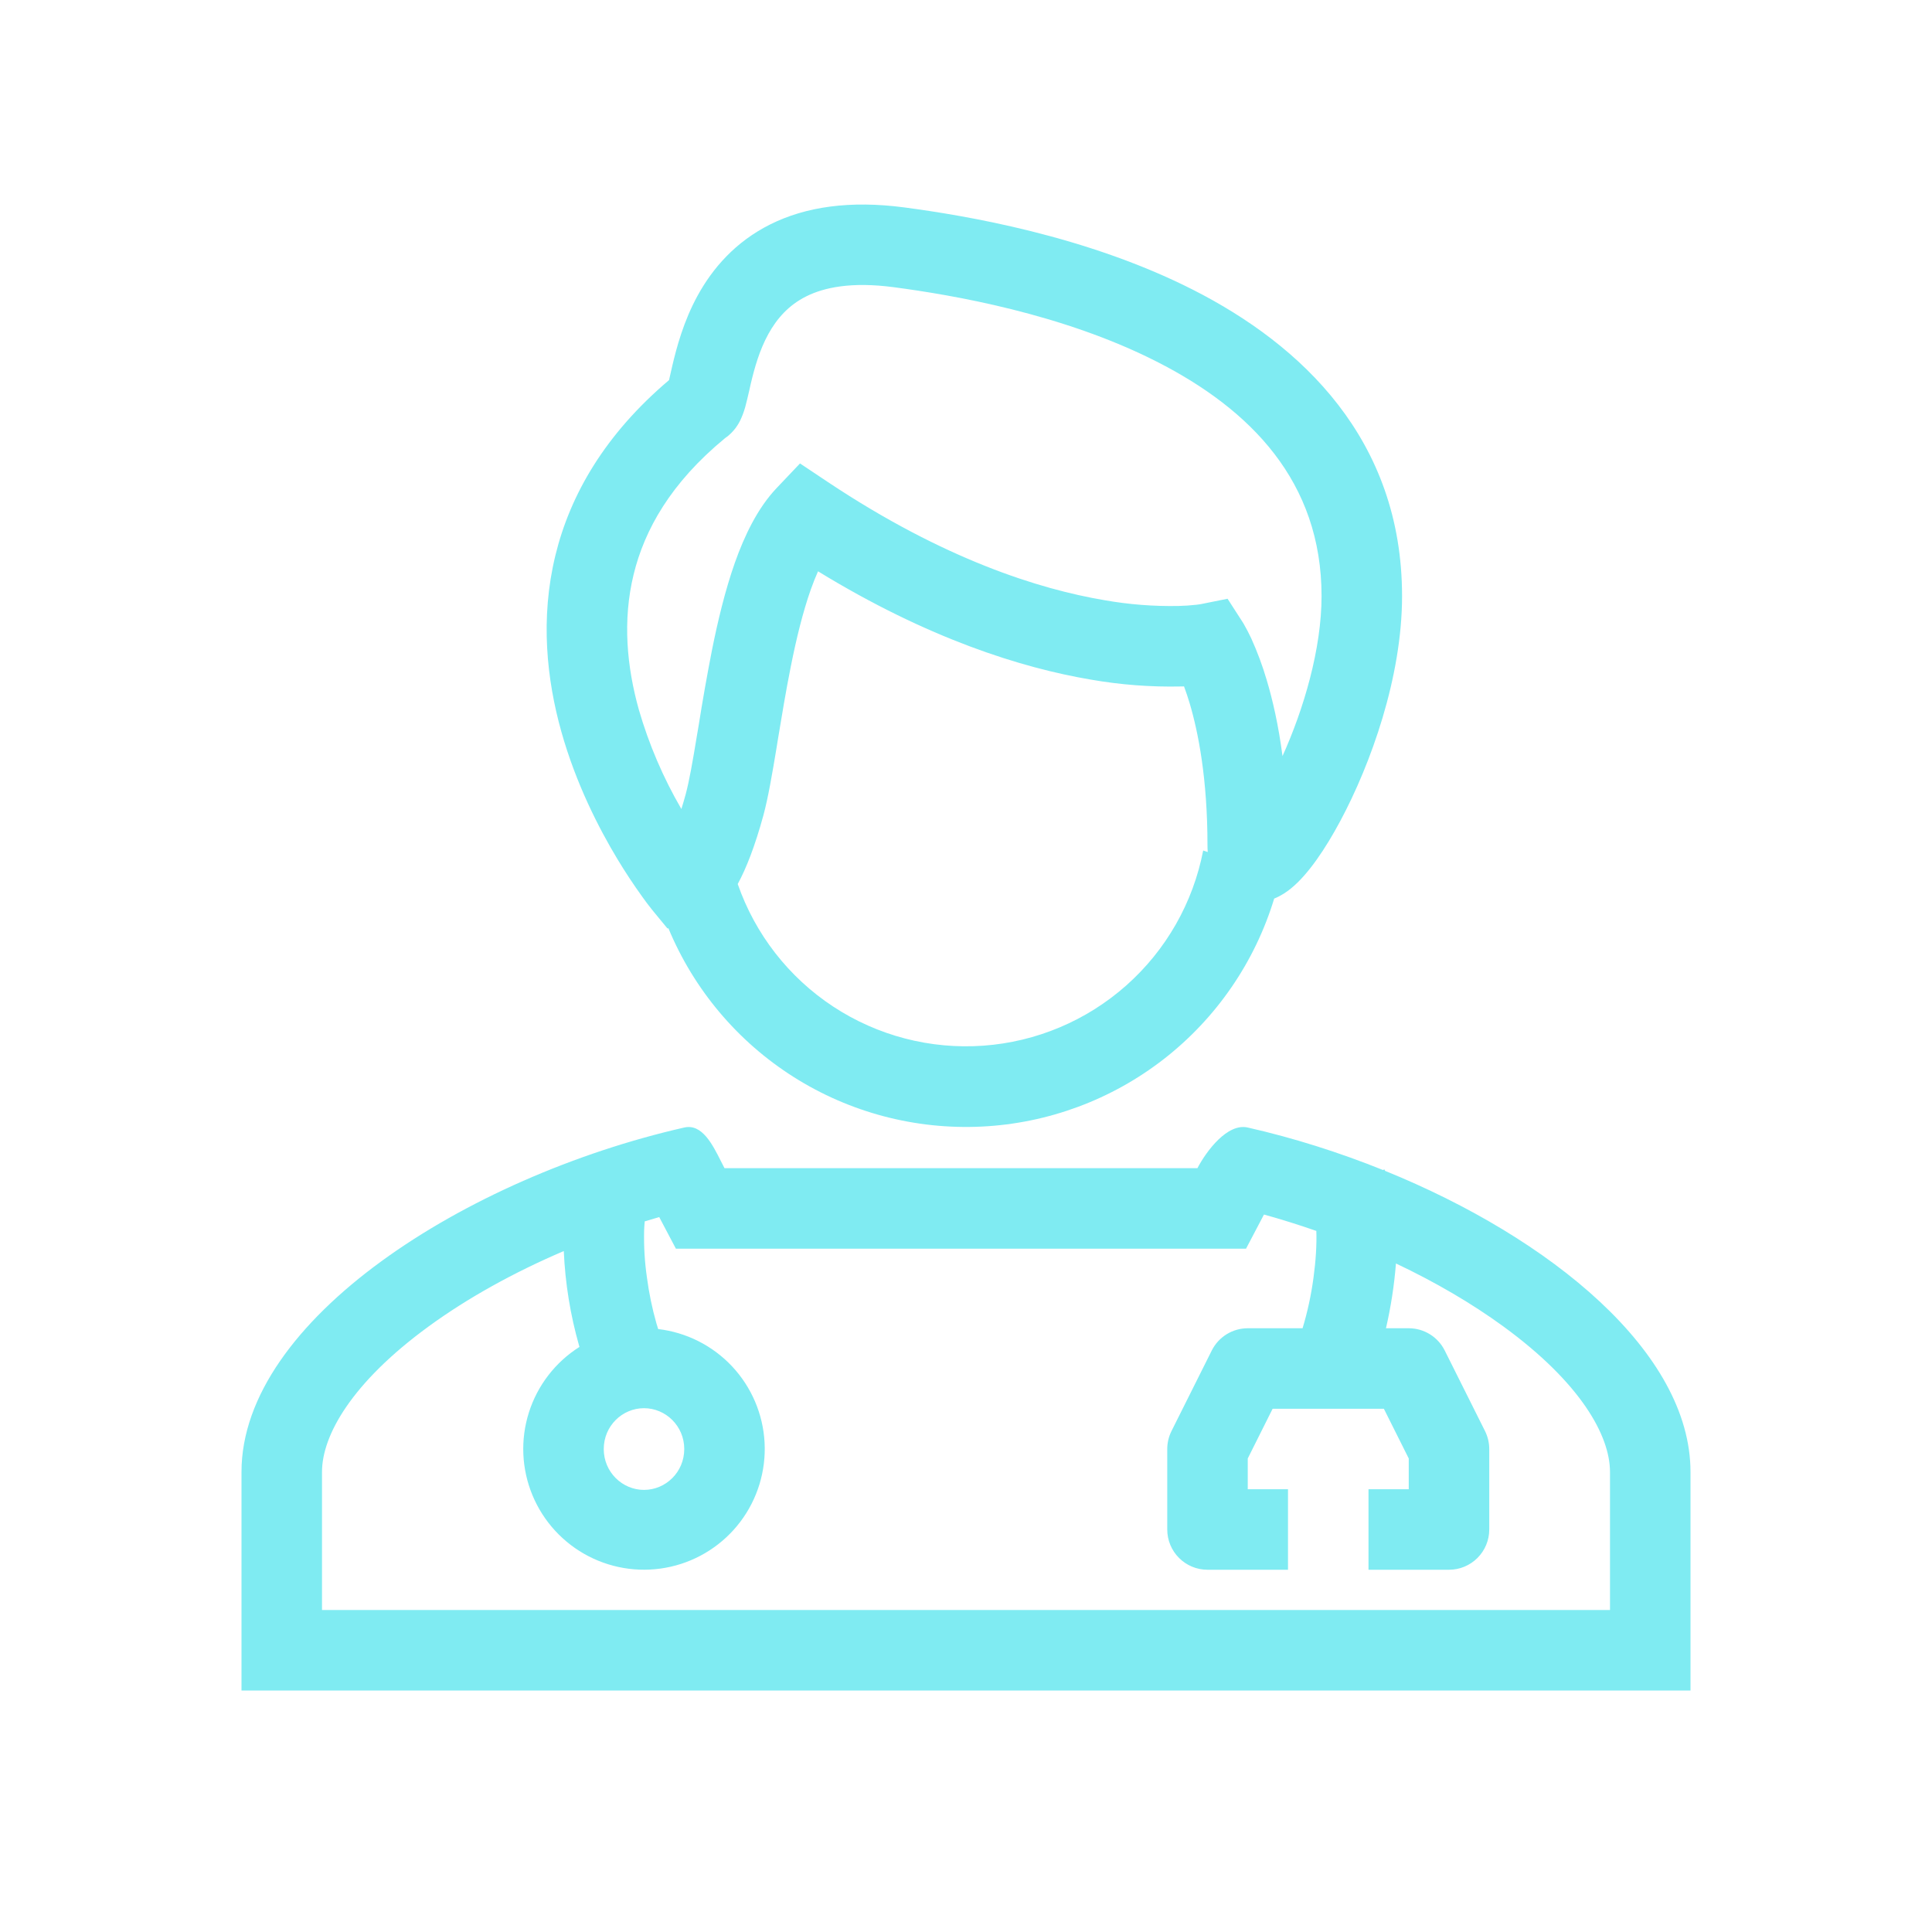
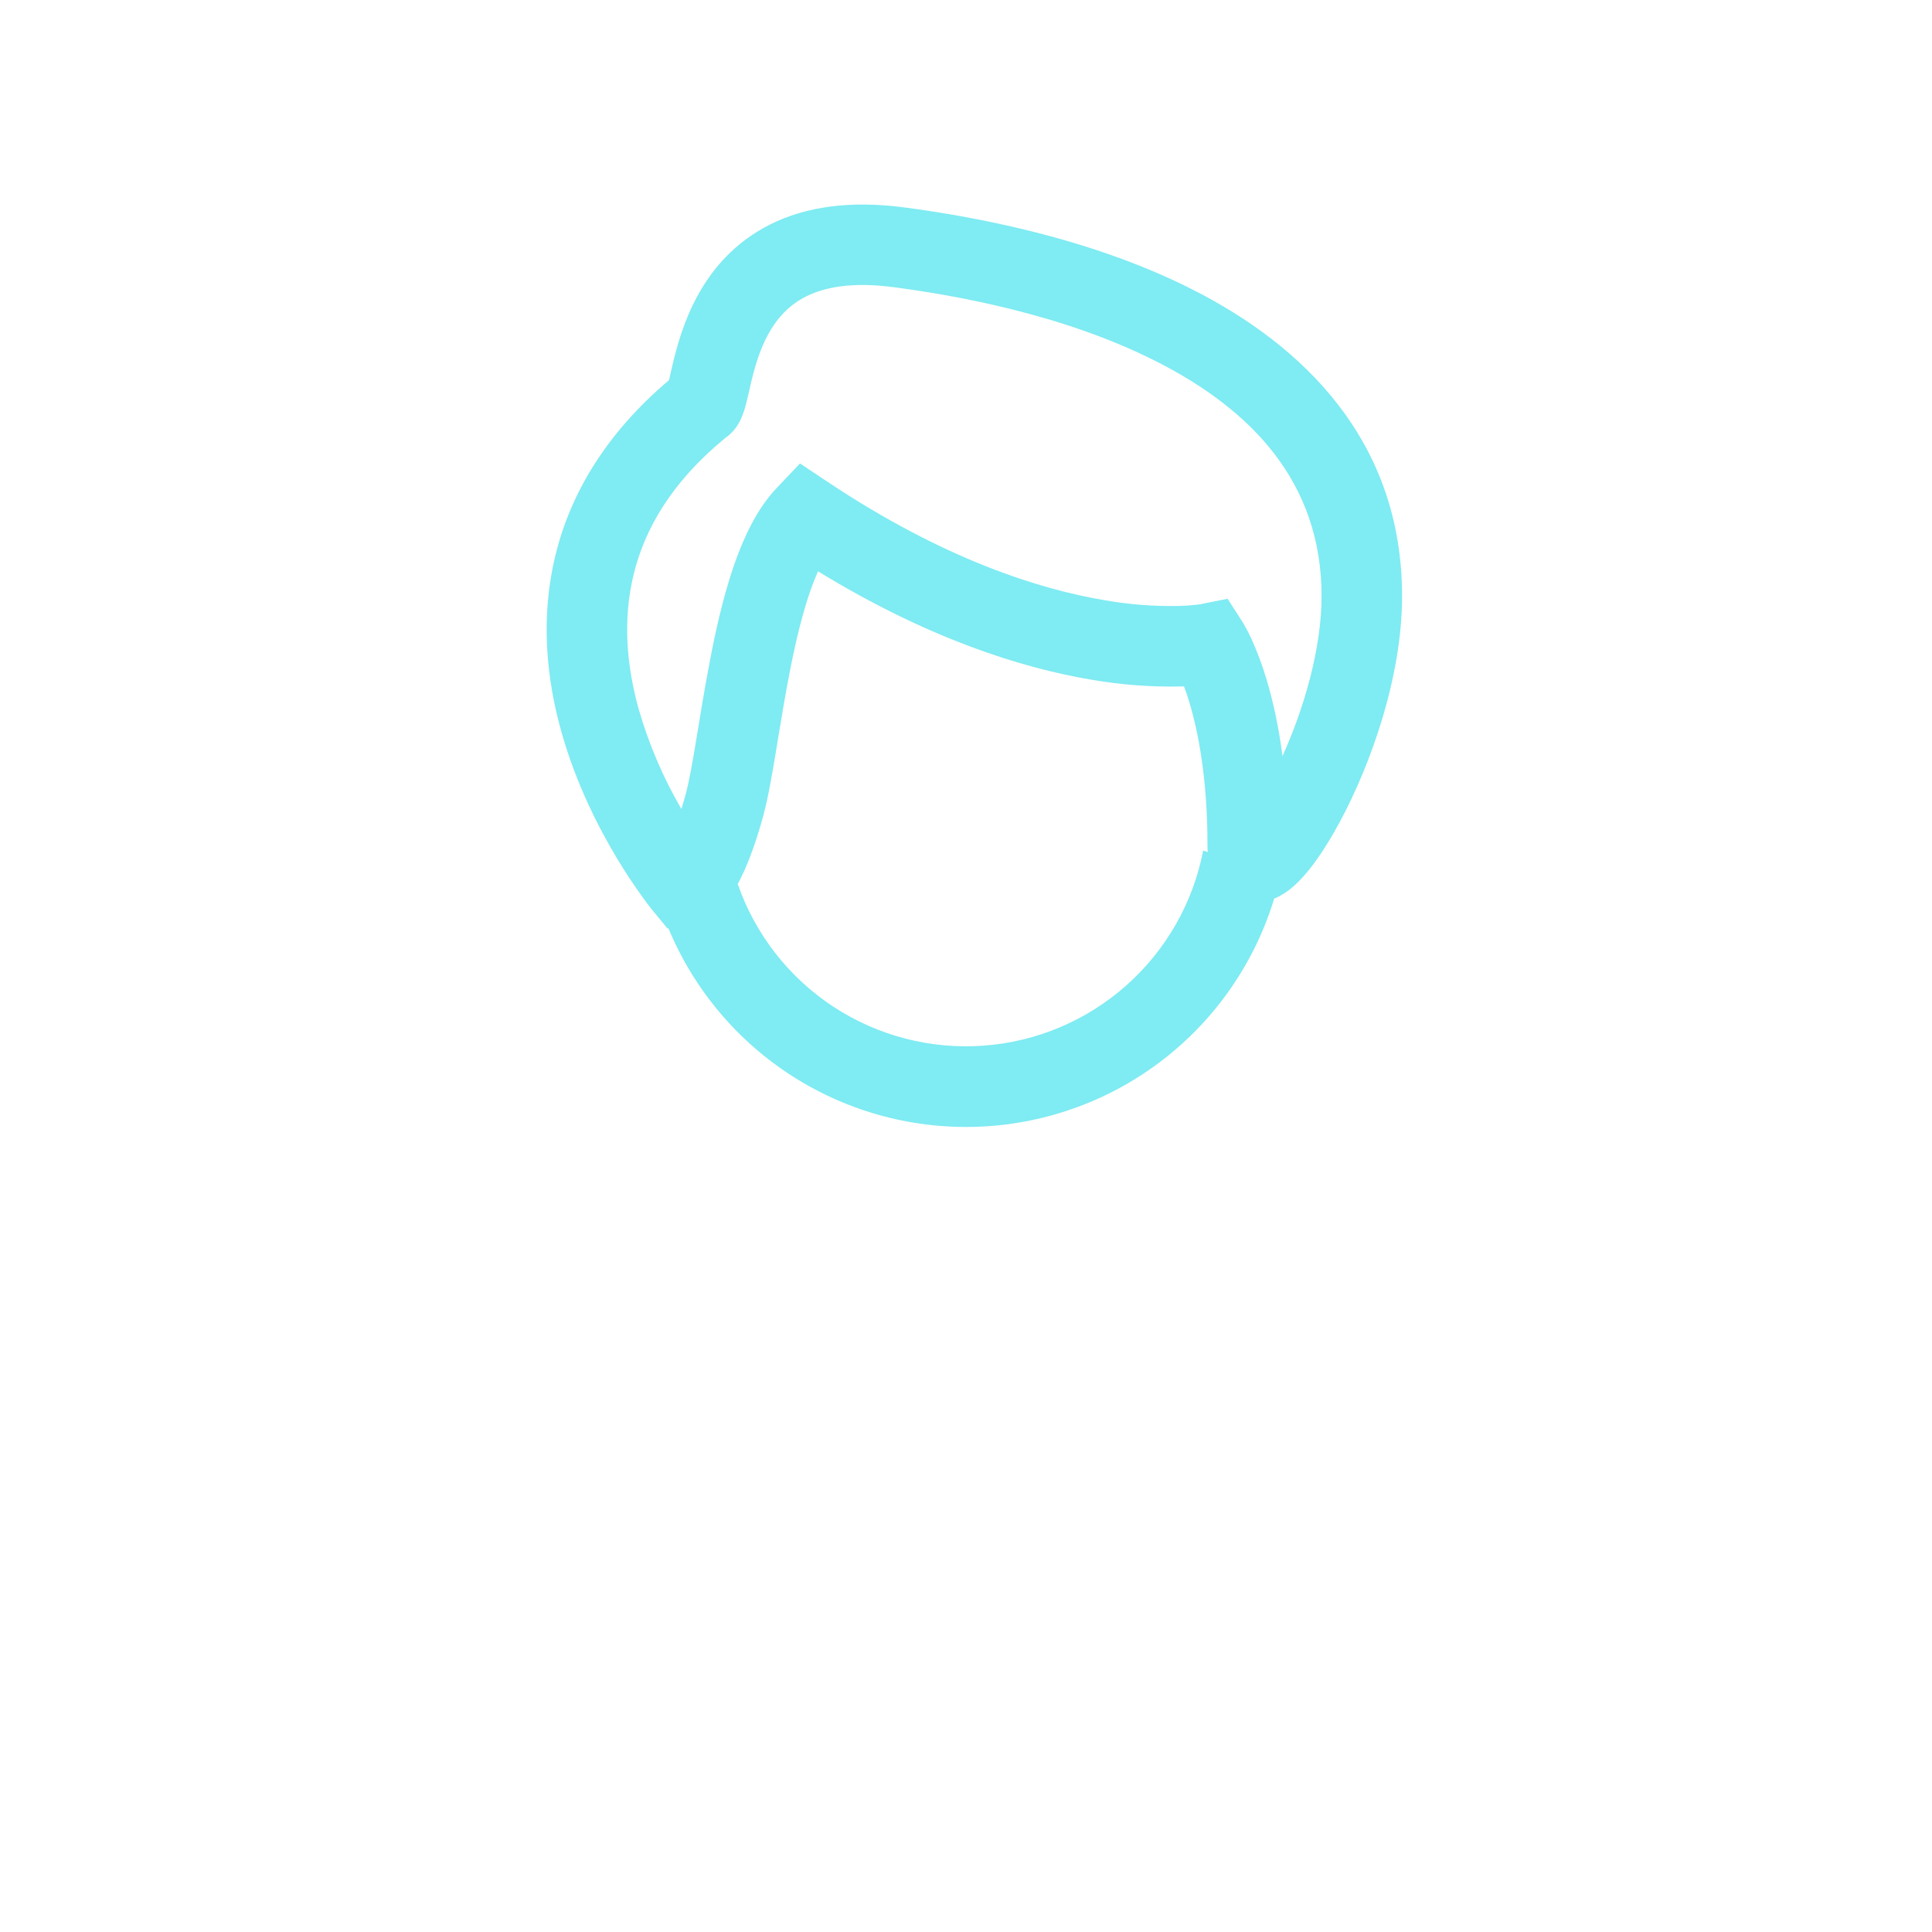
<svg xmlns="http://www.w3.org/2000/svg" width="114" height="114" viewBox="0 0 114 114" fill="none">
  <path fill-rule="evenodd" clip-rule="evenodd" d="M39.541 22.149L39.671 21.579C39.921 20.52 40.329 18.962 41.172 17.428C42.032 15.865 43.364 14.281 45.455 13.238C47.537 12.2 50.148 11.813 53.375 12.241C56.938 12.716 64.094 13.894 70.416 17.109C76.774 20.344 82.73 25.909 82.73 35.176C82.73 39.964 80.878 45.101 79.082 48.45C78.22 50.06 77.196 51.599 76.17 52.428C75.935 52.618 75.6 52.856 75.185 53.022C74.045 56.769 71.775 60.072 68.687 62.48C65.598 64.888 61.841 66.283 57.93 66.475C54.018 66.666 50.143 65.645 46.833 63.551C43.524 61.457 40.942 58.392 39.441 54.775L39.384 54.784L38.541 53.76L38.538 53.756L38.534 53.751L38.522 53.734L38.481 53.687C38.278 53.434 38.083 53.175 37.895 52.91C37.383 52.198 36.9 51.466 36.446 50.716C35.33 48.868 33.983 46.236 33.121 43.166C32.261 40.095 31.867 36.494 32.77 32.78C33.648 29.165 35.722 25.607 39.477 22.429L39.541 22.149ZM43.531 52.164C44.561 55.127 46.539 57.666 49.158 59.391C51.778 61.115 54.893 61.927 58.021 61.702C61.149 61.477 64.116 60.226 66.461 58.144C68.807 56.062 70.4 53.265 70.995 50.186L71.264 50.276C71.253 50.142 71.248 50.007 71.249 49.873C71.249 45.942 70.703 43.199 70.195 41.489C70.095 41.156 69.985 40.827 69.865 40.501L69.767 40.506H69.672C67.896 40.544 66.121 40.408 64.371 40.102C60.294 39.413 54.772 37.694 48.269 33.711C48.126 34.029 47.984 34.388 47.841 34.787C47.376 36.105 46.993 37.67 46.663 39.323C46.371 40.779 46.131 42.244 45.903 43.617L45.816 44.158C45.571 45.631 45.326 47.077 45.041 48.125C44.542 49.944 44.034 51.236 43.531 52.162M40.206 47.737C39.134 45.896 38.292 43.929 37.698 41.883C36.988 39.351 36.726 36.611 37.387 33.901C38.028 31.264 39.579 28.493 42.768 25.866C43.343 25.477 43.604 24.954 43.676 24.814V24.812C43.799 24.554 43.899 24.286 43.975 24.011C44.051 23.74 44.134 23.37 44.212 23.037L44.295 22.665C44.521 21.707 44.813 20.665 45.336 19.712C45.844 18.791 46.54 18.002 47.575 17.487C48.616 16.967 50.226 16.611 52.748 16.948C56.199 17.406 62.69 18.506 68.262 21.342C73.795 24.156 77.98 28.417 77.98 35.174C77.98 38.285 76.935 41.824 75.676 44.614C75.439 42.795 75.097 41.308 74.745 40.13C74.498 39.289 74.192 38.466 73.831 37.667C73.692 37.372 73.542 37.083 73.38 36.801L73.339 36.736L73.325 36.713L73.318 36.701L73.313 36.694L72.434 35.33L70.862 35.646L70.829 35.653L70.599 35.684C70.245 35.724 69.89 35.748 69.535 35.756C68.07 35.784 66.607 35.669 65.165 35.414C61.334 34.768 55.705 33.008 48.867 28.455L47.205 27.346L45.83 28.794C44.697 29.987 43.927 31.614 43.364 33.198C42.79 34.825 42.355 36.641 42.006 38.385C41.716 39.868 41.453 41.357 41.218 42.85L41.127 43.382C40.873 44.928 40.666 46.108 40.458 46.873C40.372 47.188 40.288 47.476 40.206 47.737Z" fill="#7FEBF2" />
-   <path fill-rule="evenodd" clip-rule="evenodd" d="M42.546 68.53C42.042 67.528 41.422 66.291 40.375 66.531C27.541 69.452 14.25 77.886 14.25 86.854V99.75H99.75V86.854C99.75 79.79 91.504 73.057 81.731 69.089L81.719 69.065L81.686 69.001L81.607 69.039C79.011 67.994 76.309 67.139 73.625 66.531C72.43 66.258 71.195 67.901 70.656 68.929H42.75L42.546 68.53ZM74.582 71.665C75.621 71.954 76.651 72.276 77.672 72.632C77.701 73.444 77.639 74.404 77.506 75.382C77.371 76.396 77.155 77.396 76.86 78.375H73.625C73.184 78.375 72.752 78.498 72.377 78.73C72.002 78.962 71.699 79.294 71.502 79.688L69.127 84.438C68.962 84.768 68.875 85.131 68.875 85.5V90.25C68.875 90.88 69.125 91.484 69.571 91.929C70.016 92.375 70.62 92.625 71.25 92.625H76V87.875H73.625V86.06L75.093 83.125H81.657L83.125 86.06V87.875H80.75V92.625H85.5C86.13 92.625 86.734 92.375 87.179 91.929C87.625 91.484 87.875 90.88 87.875 90.25V85.5C87.875 85.131 87.788 84.768 87.623 84.438L85.248 79.688C85.051 79.294 84.748 78.962 84.373 78.73C83.998 78.498 83.566 78.375 83.125 78.375H81.781C82.071 77.117 82.268 75.84 82.37 74.553C84.685 75.648 86.837 76.905 88.701 78.263C93.266 81.593 95 84.709 95 86.854V95H19V86.854C19 84.709 20.734 81.593 25.299 78.263C27.593 76.589 30.331 75.074 33.267 73.82C33.349 75.712 33.652 77.588 34.172 79.41L34.191 79.477C32.771 80.375 31.714 81.746 31.207 83.348C30.7 84.95 30.775 86.679 31.42 88.231C32.064 89.782 33.236 91.056 34.729 91.828C36.221 92.599 37.938 92.818 39.577 92.446C41.215 92.074 42.67 91.135 43.683 89.795C44.696 88.455 45.203 86.8 45.115 85.122C45.026 83.444 44.347 81.852 43.199 80.626C42.05 79.4 40.505 78.62 38.836 78.422L38.731 78.08C38.48 77.196 38.294 76.294 38.173 75.382C38.04 74.462 37.985 73.531 38.007 72.601C38.015 72.402 38.027 72.224 38.043 72.069C38.328 71.981 38.613 71.896 38.898 71.815L39.883 73.682H73.523L74.582 71.665ZM38 87.913C39.278 87.913 40.375 86.868 40.375 85.502C40.375 84.139 39.278 83.092 38 83.092C36.722 83.092 35.625 84.137 35.625 85.502C35.625 86.865 36.722 87.913 38 87.913Z" fill="#7FEBF2" />
</svg>